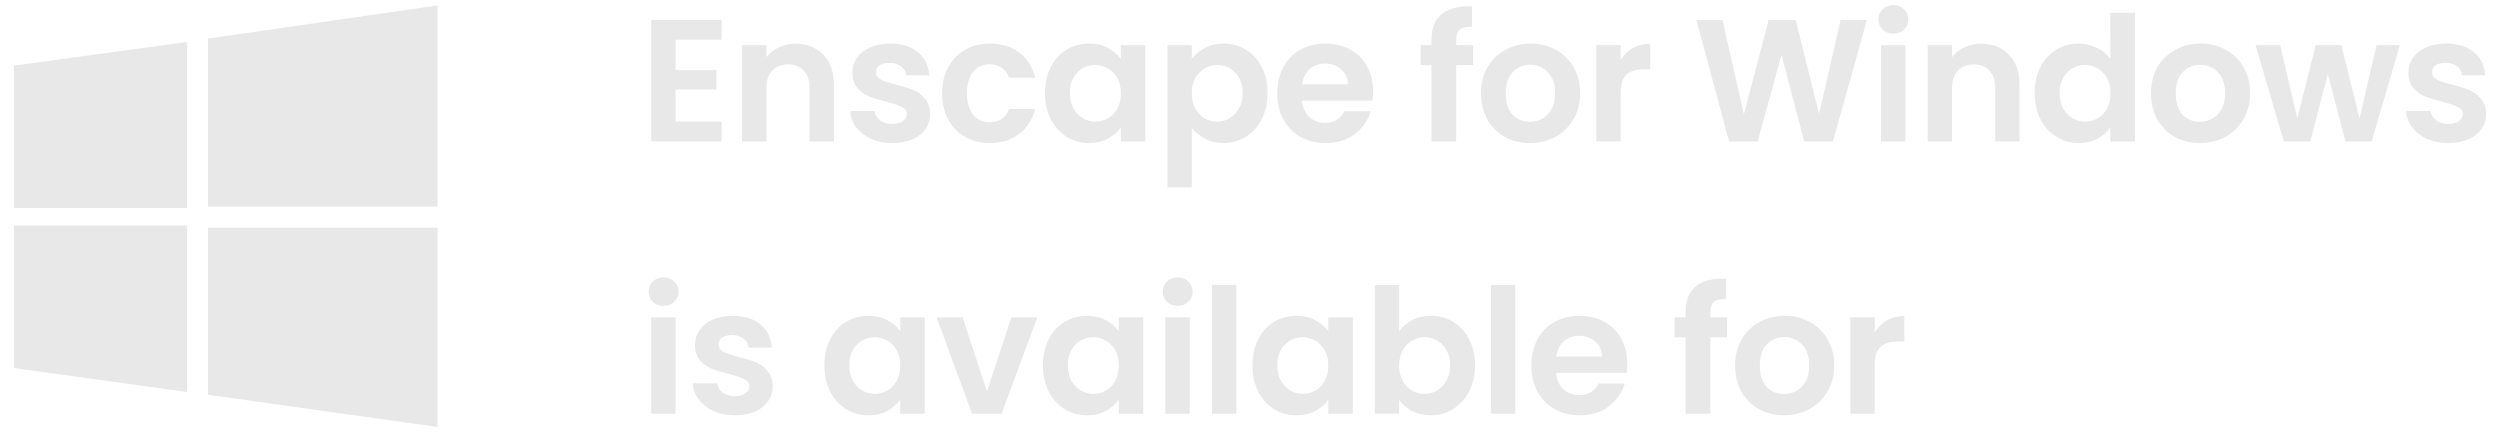
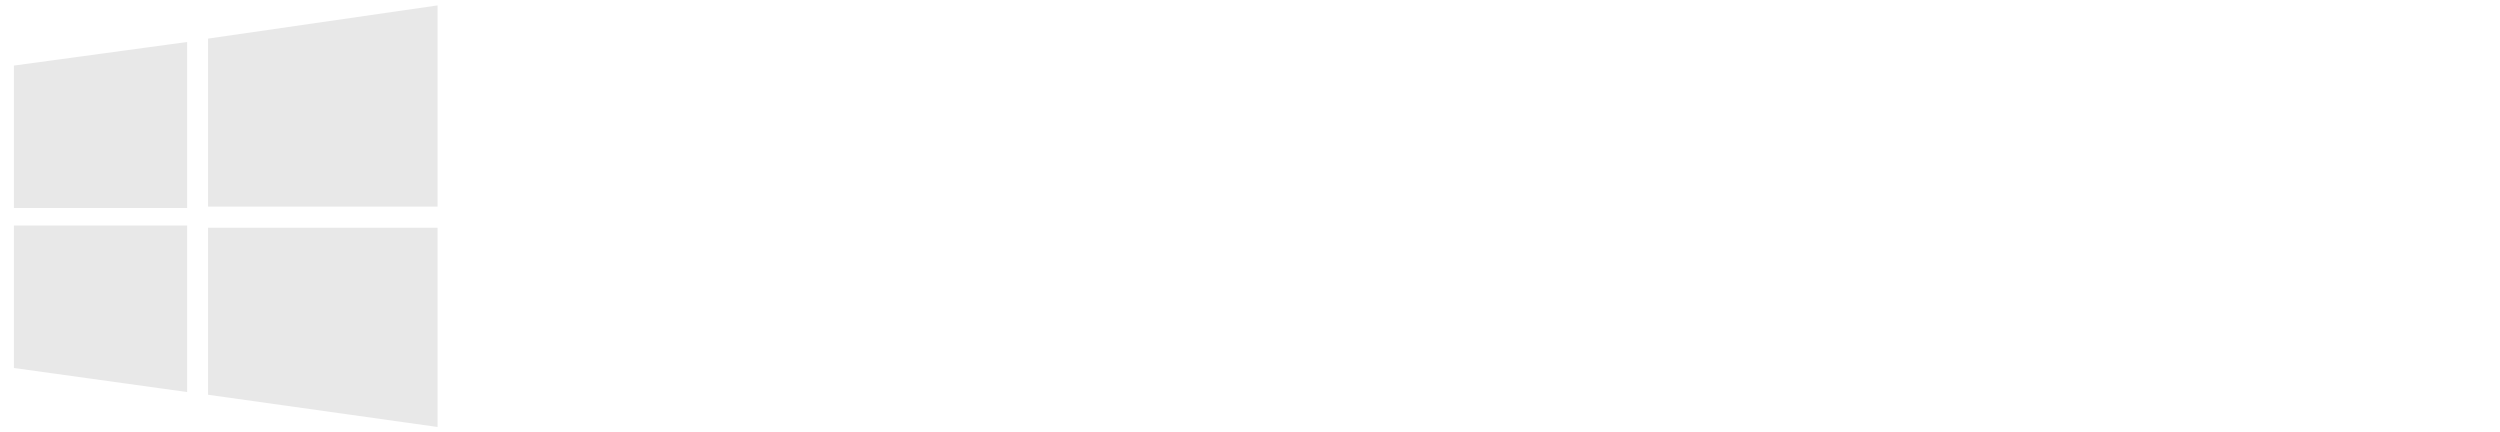
<svg xmlns="http://www.w3.org/2000/svg" version="1.1" id="Layer_1" x="0px" y="0px" width="162px" height="28px" viewBox="0 0 162 28" style="enable-background:new 0 0 162 28;" xml:space="preserve">
  <g>
    <g>
      <path style="fill:#E8E8E8;" d="M0.901,4.249l11.226-1.528v10.759H0.901V4.249z M13.48,2.502    l14.874-2.152v13.036H13.48V2.502z M0.901,14.615h11.226v10.79L0.901,23.846    V14.615z M13.48,14.758h14.874v12.911l-14.874-2.089V14.758z" />
    </g>
-     <path style="fill:#E8E8E8;" d="M43.778,2.574V4.546h2.648v1.251h-2.648v2.085h2.986v1.285   h-4.564V1.289h4.564v1.285H43.778z M51.547,2.833c0.744,0,1.345,0.237,1.803,0.71   c0.459,0.466,0.687,1.12,0.687,1.961v3.663h-1.578V5.719   c0-0.496-0.124-0.875-0.371-1.138c-0.248-0.271-0.586-0.406-1.014-0.406   c-0.436,0-0.781,0.135-1.037,0.406c-0.248,0.263-0.372,0.642-0.372,1.138v3.449   h-1.578V2.923h1.578v0.778c0.211-0.271,0.477-0.481,0.801-0.631   C50.795,2.912,51.155,2.833,51.547,2.833z M57.814,9.269   c-0.511,0-0.969-0.09-1.375-0.271c-0.406-0.188-0.728-0.44-0.969-0.755   c-0.232-0.316-0.361-0.665-0.383-1.048h1.59c0.03,0.24,0.146,0.44,0.349,0.597   c0.211,0.158,0.47,0.237,0.778,0.237c0.301,0,0.533-0.06,0.699-0.18   c0.173-0.12,0.259-0.274,0.259-0.462c0-0.203-0.105-0.353-0.316-0.451   c-0.203-0.105-0.529-0.218-0.98-0.338c-0.466-0.113-0.849-0.229-1.15-0.349   c-0.293-0.12-0.549-0.304-0.766-0.552c-0.211-0.248-0.316-0.582-0.316-1.003   c0-0.346,0.098-0.661,0.293-0.947c0.203-0.286,0.488-0.511,0.857-0.676   c0.375-0.165,0.815-0.248,1.318-0.248c0.744,0,1.338,0.188,1.781,0.564   c0.444,0.368,0.688,0.868,0.733,1.499h-1.51   c-0.023-0.248-0.127-0.443-0.316-0.586c-0.18-0.15-0.424-0.225-0.733-0.225   c-0.285,0-0.507,0.053-0.665,0.158c-0.15,0.105-0.225,0.252-0.225,0.44   c0,0.21,0.105,0.372,0.316,0.485c0.211,0.105,0.537,0.214,0.98,0.327   c0.451,0.113,0.823,0.229,1.116,0.349c0.293,0.12,0.545,0.308,0.755,0.564   c0.219,0.248,0.331,0.579,0.338,0.992c0,0.361-0.101,0.684-0.304,0.969   c-0.195,0.286-0.481,0.511-0.857,0.676C58.743,9.19,58.31,9.269,57.814,9.269z    M61.049,6.046c0-0.646,0.131-1.21,0.394-1.691   c0.264-0.488,0.628-0.864,1.094-1.127c0.466-0.271,1-0.406,1.601-0.406   c0.774,0,1.412,0.195,1.916,0.586c0.511,0.383,0.853,0.924,1.025,1.623h-1.701   c-0.09-0.271-0.244-0.481-0.463-0.631c-0.21-0.158-0.473-0.237-0.789-0.237   c-0.451,0-0.808,0.165-1.07,0.496c-0.263,0.323-0.395,0.785-0.395,1.386   c0,0.594,0.132,1.056,0.395,1.386c0.263,0.323,0.619,0.485,1.07,0.485   c0.639,0,1.057-0.286,1.252-0.857h1.701c-0.172,0.676-0.515,1.214-1.025,1.612   s-1.15,0.597-1.916,0.597c-0.601,0-1.135-0.132-1.601-0.394   c-0.466-0.271-0.83-0.646-1.094-1.127C61.18,7.259,61.049,6.692,61.049,6.046z    M67.716,6.023c0-0.631,0.123-1.191,0.371-1.679   c0.256-0.488,0.598-0.864,1.026-1.127c0.436-0.263,0.92-0.394,1.454-0.394   c0.467,0,0.872,0.094,1.217,0.282c0.354,0.188,0.635,0.425,0.846,0.71V2.923   h1.589v6.244h-1.589V8.255c-0.203,0.293-0.485,0.537-0.846,0.733   c-0.353,0.188-0.763,0.282-1.228,0.282c-0.526,0-1.007-0.135-1.443-0.406   c-0.428-0.271-0.77-0.65-1.026-1.138C67.84,7.229,67.716,6.662,67.716,6.023z    M72.631,6.046c0-0.383-0.075-0.71-0.225-0.981   c-0.15-0.278-0.353-0.488-0.609-0.631c-0.256-0.15-0.53-0.225-0.823-0.225   c-0.293,0-0.564,0.071-0.812,0.214c-0.248,0.143-0.451,0.353-0.609,0.631   c-0.15,0.271-0.225,0.594-0.225,0.969c0,0.376,0.075,0.706,0.225,0.992   c0.158,0.278,0.361,0.492,0.609,0.642c0.256,0.15,0.526,0.225,0.812,0.225   c0.293,0,0.567-0.071,0.823-0.214c0.256-0.15,0.459-0.361,0.609-0.631   C72.555,6.759,72.631,6.429,72.631,6.046z M77.227,3.825   c0.203-0.286,0.481-0.522,0.834-0.71c0.361-0.195,0.77-0.293,1.228-0.293   c0.534,0,1.014,0.132,1.443,0.394c0.436,0.263,0.778,0.639,1.026,1.127   c0.256,0.481,0.383,1.041,0.383,1.679c0,0.639-0.127,1.206-0.383,1.702   c-0.248,0.488-0.59,0.868-1.026,1.138c-0.428,0.271-0.909,0.406-1.443,0.406   c-0.458,0-0.863-0.094-1.217-0.282c-0.345-0.188-0.627-0.425-0.845-0.71v3.866   h-1.578V2.923h1.578V3.825z M80.529,6.023c0-0.376-0.078-0.699-0.236-0.969   c-0.15-0.278-0.353-0.488-0.609-0.631c-0.248-0.143-0.519-0.214-0.812-0.214   c-0.285,0-0.556,0.075-0.812,0.225c-0.248,0.143-0.451,0.353-0.609,0.631   c-0.15,0.278-0.225,0.605-0.225,0.981s0.075,0.703,0.225,0.981   c0.158,0.278,0.361,0.492,0.609,0.642c0.256,0.143,0.526,0.214,0.812,0.214   c0.293,0,0.564-0.075,0.812-0.225c0.256-0.15,0.459-0.364,0.609-0.642   C80.45,6.737,80.529,6.406,80.529,6.023z M88.979,5.91   c0,0.225-0.015,0.428-0.045,0.609h-4.564c0.037,0.451,0.195,0.804,0.473,1.06   s0.619,0.383,1.025,0.383c0.586,0,1.004-0.252,1.252-0.755h1.702   C88.641,7.808,88.296,8.304,87.784,8.694c-0.511,0.383-1.138,0.575-1.882,0.575   c-0.601,0-1.142-0.132-1.623-0.394c-0.473-0.271-0.846-0.65-1.116-1.138   C82.9,7.248,82.769,6.684,82.769,6.046c0-0.646,0.131-1.214,0.394-1.702   c0.264-0.488,0.631-0.864,1.105-1.127c0.473-0.263,1.018-0.394,1.635-0.394   c0.594,0,1.123,0.128,1.589,0.383c0.473,0.256,0.838,0.62,1.094,1.093   C88.848,4.764,88.979,5.302,88.979,5.91z M87.345,5.459   c-0.008-0.406-0.154-0.729-0.44-0.969c-0.285-0.248-0.634-0.372-1.048-0.372   c-0.391,0-0.721,0.12-0.992,0.361c-0.263,0.233-0.424,0.56-0.485,0.981H87.345z    M95.455,4.22H94.361v4.948h-1.601V4.22h-0.71V2.923h0.71V2.608   c0-0.766,0.219-1.33,0.654-1.691c0.436-0.361,1.094-0.53,1.973-0.507v1.33   c-0.383-0.008-0.65,0.056-0.801,0.192c-0.15,0.135-0.225,0.38-0.225,0.733   v0.259h1.094V4.22z M99.137,9.269c-0.601,0-1.142-0.132-1.623-0.394   c-0.481-0.271-0.861-0.65-1.138-1.138c-0.271-0.488-0.406-1.052-0.406-1.691   s0.138-1.202,0.417-1.691c0.285-0.488,0.672-0.864,1.161-1.127   c0.488-0.271,1.033-0.406,1.634-0.406c0.601,0,1.146,0.135,1.635,0.406   c0.488,0.263,0.871,0.639,1.15,1.127c0.285,0.488,0.428,1.052,0.428,1.691   s-0.147,1.202-0.44,1.691c-0.285,0.488-0.676,0.868-1.172,1.138   C100.295,9.138,99.746,9.269,99.137,9.269z M99.137,7.894   c0.285,0,0.553-0.068,0.801-0.203c0.255-0.143,0.458-0.353,0.609-0.631   c0.15-0.278,0.225-0.616,0.225-1.014c0-0.594-0.158-1.048-0.473-1.364   c-0.309-0.323-0.688-0.485-1.139-0.485c-0.451,0-0.83,0.162-1.138,0.485   c-0.301,0.316-0.451,0.77-0.451,1.364s0.146,1.052,0.439,1.375   C98.311,7.736,98.686,7.894,99.137,7.894z M105.018,3.893   c0.203-0.331,0.466-0.59,0.789-0.778c0.33-0.188,0.706-0.282,1.127-0.282   v1.657h-0.418c-0.496,0-0.871,0.116-1.127,0.349   c-0.248,0.233-0.371,0.639-0.371,1.217v3.111h-1.578V2.923h1.578V3.893z    M120.973,1.3l-2.198,7.867h-1.859l-1.477-5.602l-1.544,5.602l-1.849,0.011   l-2.119-7.879h1.691l1.386,6.109l1.601-6.109h1.758l1.51,6.075l1.398-6.075   H120.973z M122.691,2.18c-0.278,0-0.512-0.086-0.699-0.259   c-0.18-0.18-0.271-0.402-0.271-0.665s0.09-0.481,0.271-0.654   C122.18,0.421,122.413,0.331,122.691,0.331c0.277,0,0.507,0.09,0.687,0.271   c0.188,0.173,0.282,0.391,0.282,0.654s-0.094,0.485-0.282,0.665   C123.198,2.093,122.969,2.18,122.691,2.18z M123.468,2.923v6.244h-1.578V2.923   H123.468z M128.375,2.833c0.744,0,1.346,0.237,1.803,0.71   c0.459,0.466,0.688,1.12,0.688,1.961v3.663h-1.578V5.719   c0-0.496-0.124-0.875-0.372-1.138c-0.248-0.271-0.586-0.406-1.014-0.406   c-0.435,0-0.781,0.135-1.037,0.406c-0.248,0.263-0.371,0.642-0.371,1.138v3.449   h-1.578V2.923h1.578v0.778c0.21-0.271,0.477-0.481,0.8-0.631   C127.624,2.912,127.985,2.833,128.375,2.833z M131.848,6.023   c0-0.631,0.123-1.191,0.371-1.679c0.256-0.488,0.602-0.864,1.037-1.127   c0.436-0.263,0.92-0.394,1.454-0.394c0.406,0,0.793,0.09,1.16,0.271   c0.369,0.173,0.662,0.406,0.879,0.699V0.827h1.601v8.341h-1.601V8.243   c-0.195,0.308-0.469,0.556-0.822,0.744c-0.354,0.188-0.763,0.282-1.229,0.282   c-0.525,0-1.007-0.135-1.443-0.406c-0.435-0.271-0.781-0.65-1.037-1.138   C131.972,7.229,131.848,6.662,131.848,6.023z M136.763,6.046   c0-0.383-0.076-0.71-0.225-0.981c-0.151-0.278-0.354-0.488-0.609-0.631   c-0.256-0.15-0.53-0.225-0.823-0.225c-0.293,0-0.564,0.071-0.812,0.214   c-0.248,0.143-0.451,0.353-0.609,0.631c-0.15,0.271-0.225,0.594-0.225,0.969   c0,0.376,0.076,0.706,0.225,0.992c0.158,0.278,0.361,0.492,0.609,0.642   c0.256,0.15,0.526,0.225,0.812,0.225c0.293,0,0.567-0.071,0.823-0.214   c0.255-0.15,0.458-0.361,0.609-0.631C136.687,6.759,136.763,6.429,136.763,6.046z    M142.553,9.269c-0.602,0-1.143-0.132-1.623-0.394   c-0.481-0.271-0.861-0.65-1.139-1.138c-0.271-0.488-0.406-1.052-0.406-1.691   s0.139-1.202,0.418-1.691c0.285-0.488,0.672-0.864,1.16-1.127   c0.489-0.271,1.033-0.406,1.635-0.406c0.601,0,1.146,0.135,1.634,0.406   c0.489,0.263,0.872,0.639,1.15,1.127c0.286,0.488,0.428,1.052,0.428,1.691   s-0.146,1.202-0.439,1.691c-0.286,0.488-0.676,0.868-1.172,1.138   C143.71,9.138,143.162,9.269,142.553,9.269z M142.553,7.894   c0.285,0,0.552-0.068,0.8-0.203c0.256-0.143,0.459-0.353,0.609-0.631   c0.151-0.278,0.225-0.616,0.225-1.014c0-0.594-0.158-1.048-0.473-1.364   c-0.308-0.323-0.687-0.485-1.138-0.485c-0.451,0-0.83,0.162-1.139,0.485   c-0.3,0.316-0.451,0.77-0.451,1.364s0.147,1.052,0.44,1.375   C141.726,7.736,142.102,7.894,142.553,7.894z M155.511,2.923l-1.826,6.244h-1.701   l-1.139-4.362l-1.138,4.362h-1.713l-1.838-6.244h1.601l1.105,4.757l1.195-4.757   h1.668l1.172,4.745l1.105-4.745H155.511z M158.642,9.269   c-0.511,0-0.969-0.09-1.375-0.271c-0.406-0.188-0.728-0.44-0.969-0.755   c-0.232-0.316-0.361-0.665-0.383-1.048h1.59   c0.029,0.24,0.146,0.44,0.349,0.597c0.211,0.158,0.469,0.237,0.778,0.237   c0.3,0,0.533-0.06,0.699-0.18c0.173-0.12,0.259-0.274,0.259-0.462   c0-0.203-0.105-0.353-0.316-0.451c-0.203-0.105-0.529-0.218-0.98-0.338   c-0.467-0.113-0.85-0.229-1.15-0.349c-0.293-0.12-0.549-0.304-0.766-0.552   c-0.211-0.248-0.316-0.582-0.316-1.003c0-0.346,0.097-0.661,0.293-0.947   c0.203-0.286,0.488-0.511,0.857-0.676c0.375-0.165,0.815-0.248,1.318-0.248   c0.744,0,1.338,0.188,1.781,0.564c0.444,0.368,0.688,0.868,0.733,1.499h-1.51   c-0.023-0.248-0.128-0.443-0.316-0.586c-0.18-0.15-0.424-0.225-0.733-0.225   c-0.285,0-0.507,0.053-0.665,0.158c-0.151,0.105-0.225,0.252-0.225,0.44   c0,0.21,0.105,0.372,0.316,0.485c0.21,0.105,0.537,0.214,0.98,0.327   c0.451,0.113,0.823,0.229,1.116,0.349c0.293,0.12,0.545,0.308,0.755,0.564   c0.219,0.248,0.331,0.579,0.338,0.992c0,0.361-0.101,0.684-0.304,0.969   c-0.196,0.286-0.481,0.511-0.857,0.676   C159.57,9.19,159.138,9.269,158.642,9.269z M43,19.822   c-0.277,0-0.511-0.086-0.699-0.259c-0.18-0.18-0.271-0.402-0.271-0.665   s0.09-0.481,0.271-0.654c0.188-0.18,0.421-0.271,0.699-0.271   c0.278,0,0.508,0.09,0.688,0.271c0.187,0.173,0.281,0.391,0.281,0.654   s-0.094,0.485-0.281,0.665C43.508,19.735,43.278,19.822,43,19.822z    M43.778,20.566v6.244h-1.578v-6.244H43.778z M47.613,26.911   c-0.511,0-0.969-0.09-1.375-0.271c-0.406-0.188-0.728-0.44-0.969-0.755   c-0.232-0.316-0.361-0.665-0.383-1.048h1.59   c0.03,0.24,0.146,0.44,0.349,0.597c0.211,0.158,0.47,0.237,0.778,0.237   c0.301,0,0.533-0.06,0.699-0.18c0.172-0.12,0.259-0.274,0.259-0.462   c0-0.203-0.105-0.353-0.316-0.451c-0.203-0.105-0.529-0.218-0.98-0.338   c-0.466-0.113-0.849-0.229-1.15-0.349c-0.293-0.12-0.549-0.304-0.766-0.552   c-0.211-0.248-0.316-0.582-0.316-1.003c0-0.346,0.098-0.661,0.293-0.947   c0.203-0.286,0.488-0.511,0.857-0.676c0.375-0.165,0.815-0.248,1.318-0.248   c0.744,0,1.338,0.188,1.781,0.564c0.444,0.368,0.688,0.868,0.733,1.499h-1.51   c-0.023-0.248-0.127-0.443-0.316-0.586c-0.18-0.15-0.424-0.225-0.733-0.225   c-0.285,0-0.507,0.053-0.664,0.158c-0.15,0.105-0.225,0.252-0.225,0.44   c0,0.21,0.105,0.372,0.316,0.485c0.211,0.105,0.537,0.214,0.98,0.327   c0.451,0.113,0.823,0.229,1.116,0.349c0.293,0.12,0.545,0.308,0.755,0.564   c0.219,0.248,0.331,0.579,0.338,0.992c0,0.361-0.101,0.684-0.304,0.969   c-0.195,0.286-0.481,0.511-0.857,0.676C48.541,26.832,48.109,26.911,47.613,26.911z    M53.42,23.665c0-0.631,0.124-1.191,0.372-1.679   c0.255-0.488,0.597-0.864,1.025-1.127c0.436-0.263,0.92-0.394,1.455-0.394   c0.466,0,0.871,0.094,1.217,0.282c0.353,0.188,0.635,0.425,0.845,0.71v-0.89   h1.59v6.244h-1.59v-0.913c-0.203,0.293-0.484,0.537-0.845,0.733   c-0.354,0.188-0.763,0.282-1.229,0.282c-0.525,0-1.007-0.135-1.443-0.406   c-0.428-0.271-0.77-0.65-1.025-1.138C53.545,24.871,53.42,24.304,53.42,23.665   z M58.335,23.688c0-0.383-0.074-0.71-0.225-0.981   c-0.15-0.278-0.353-0.488-0.609-0.631c-0.255-0.15-0.529-0.225-0.822-0.225   c-0.293,0-0.564,0.071-0.812,0.214c-0.248,0.143-0.451,0.353-0.609,0.631   c-0.151,0.271-0.225,0.594-0.225,0.969c0,0.376,0.074,0.706,0.225,0.992   c0.158,0.278,0.361,0.492,0.609,0.642c0.255,0.15,0.525,0.225,0.812,0.225   c0.293,0,0.567-0.071,0.822-0.214c0.256-0.15,0.459-0.361,0.609-0.631   C58.26,24.401,58.335,24.071,58.335,23.688z M63.957,25.356l1.578-4.79h1.679   l-2.31,6.244h-1.916l-2.299-6.244h1.691L63.957,25.356z M67.582,23.665   c0-0.631,0.123-1.191,0.371-1.679c0.256-0.488,0.598-0.864,1.026-1.127   c0.435-0.263,0.92-0.394,1.454-0.394c0.466,0,0.871,0.094,1.217,0.282   c0.353,0.188,0.635,0.425,0.846,0.71v-0.89h1.589v6.244h-1.589v-0.913   c-0.203,0.293-0.485,0.537-0.846,0.733c-0.353,0.188-0.763,0.282-1.228,0.282   c-0.526,0-1.008-0.135-1.443-0.406c-0.428-0.271-0.77-0.65-1.026-1.138   C67.706,24.871,67.582,24.304,67.582,23.665z M72.497,23.688   c0-0.383-0.075-0.71-0.225-0.981c-0.151-0.278-0.354-0.488-0.609-0.631   c-0.256-0.15-0.53-0.225-0.823-0.225c-0.293,0-0.564,0.071-0.812,0.214   c-0.248,0.143-0.451,0.353-0.609,0.631c-0.15,0.271-0.225,0.594-0.225,0.969   c0,0.376,0.075,0.706,0.225,0.992c0.158,0.278,0.361,0.492,0.609,0.642   c0.256,0.15,0.526,0.225,0.812,0.225c0.293,0,0.567-0.071,0.823-0.214   c0.255-0.15,0.458-0.361,0.609-0.631C72.421,24.401,72.497,24.071,72.497,23.688z    M76.314,19.822c-0.278,0-0.511-0.086-0.699-0.259   c-0.18-0.18-0.271-0.402-0.271-0.665s0.09-0.481,0.271-0.654   c0.188-0.18,0.42-0.271,0.699-0.271s0.507,0.09,0.687,0.271   c0.188,0.173,0.282,0.391,0.282,0.654s-0.094,0.485-0.282,0.665   C76.821,19.735,76.592,19.822,76.314,19.822z M77.091,20.566v6.244h-1.578v-6.244   H77.091z M80.116,18.469v8.341h-1.578v-8.341H80.116z M81.157,23.665   c0-0.631,0.124-1.191,0.371-1.679c0.256-0.488,0.598-0.864,1.026-1.127   c0.435-0.263,0.92-0.394,1.454-0.394c0.467,0,0.872,0.094,1.217,0.282   c0.354,0.188,0.635,0.425,0.846,0.71v-0.89h1.589v6.244h-1.589v-0.913   c-0.203,0.293-0.485,0.537-0.846,0.733c-0.353,0.188-0.763,0.282-1.228,0.282   c-0.526,0-1.008-0.135-1.443-0.406c-0.428-0.271-0.77-0.65-1.026-1.138   C81.28,24.871,81.157,24.304,81.157,23.665z M86.071,23.688   c0-0.383-0.075-0.71-0.225-0.981c-0.151-0.278-0.354-0.488-0.609-0.631   c-0.256-0.15-0.53-0.225-0.823-0.225c-0.293,0-0.564,0.071-0.812,0.214   c-0.248,0.143-0.451,0.353-0.609,0.631c-0.15,0.271-0.225,0.594-0.225,0.969   c0,0.376,0.075,0.706,0.225,0.992c0.158,0.278,0.361,0.492,0.609,0.642   c0.256,0.15,0.526,0.225,0.812,0.225c0.293,0,0.567-0.071,0.823-0.214   c0.255-0.15,0.458-0.361,0.609-0.631C85.996,24.401,86.071,24.071,86.071,23.688   z M90.667,21.478c0.203-0.301,0.48-0.545,0.834-0.733   c0.361-0.188,0.77-0.282,1.228-0.282c0.534,0,1.014,0.132,1.443,0.394   c0.436,0.263,0.778,0.639,1.026,1.127c0.255,0.481,0.383,1.041,0.383,1.679   c0,0.639-0.128,1.206-0.383,1.702c-0.248,0.488-0.59,0.868-1.026,1.138   c-0.428,0.271-0.909,0.406-1.443,0.406c-0.466,0-0.875-0.09-1.228-0.271   c-0.346-0.188-0.624-0.428-0.834-0.721v0.89h-1.578v-8.341h1.578V21.478z    M93.969,23.665c0-0.376-0.078-0.699-0.236-0.969   c-0.151-0.278-0.354-0.488-0.609-0.631c-0.248-0.143-0.518-0.214-0.812-0.214   c-0.286,0-0.557,0.075-0.812,0.225c-0.248,0.143-0.451,0.353-0.609,0.631   c-0.151,0.278-0.225,0.605-0.225,0.981s0.074,0.703,0.225,0.981   c0.158,0.278,0.361,0.492,0.609,0.642c0.255,0.143,0.525,0.214,0.812,0.214   c0.293,0,0.564-0.075,0.812-0.225c0.255-0.15,0.458-0.364,0.609-0.642   C93.89,24.379,93.969,24.048,93.969,23.665z M98.193,18.469v8.341h-1.578v-8.341   H98.193z M105.444,23.552c0,0.225-0.015,0.428-0.045,0.609h-4.565   c0.038,0.451,0.196,0.804,0.473,1.06c0.278,0.256,0.62,0.383,1.026,0.383   c0.586,0,1.003-0.252,1.251-0.755h1.702c-0.18,0.601-0.526,1.097-1.037,1.488   c-0.511,0.383-1.139,0.575-1.883,0.575c-0.601,0-1.142-0.132-1.623-0.395   c-0.473-0.271-0.845-0.65-1.115-1.138c-0.263-0.488-0.395-1.052-0.395-1.691   c0-0.646,0.132-1.214,0.395-1.702c0.263-0.488,0.631-0.864,1.105-1.127   c0.473-0.263,1.018-0.394,1.634-0.394c0.594,0,1.124,0.128,1.59,0.383   c0.473,0.256,0.838,0.62,1.093,1.093C105.313,22.406,105.444,22.944,105.444,23.552z    M103.809,23.102c-0.007-0.406-0.154-0.729-0.439-0.969   c-0.285-0.248-0.635-0.372-1.049-0.372c-0.39,0-0.721,0.12-0.992,0.361   c-0.263,0.233-0.424,0.56-0.484,0.981H103.809z M111.919,21.862h-1.093v4.948   h-1.601v-4.948h-0.711v-1.296h0.711v-0.316c0-0.766,0.218-1.33,0.654-1.691   c0.435-0.361,1.093-0.53,1.972-0.507v1.33   c-0.383-0.008-0.65,0.056-0.8,0.192c-0.151,0.135-0.225,0.38-0.225,0.733   v0.259h1.093V21.862z M115.602,26.911c-0.602,0-1.143-0.132-1.623-0.395   c-0.481-0.271-0.861-0.65-1.139-1.138c-0.271-0.488-0.406-1.052-0.406-1.691   s0.139-1.202,0.418-1.691c0.285-0.488,0.672-0.864,1.16-1.127   c0.488-0.271,1.033-0.406,1.635-0.406c0.601,0,1.146,0.135,1.634,0.406   c0.488,0.263,0.871,0.639,1.15,1.127c0.285,0.488,0.428,1.052,0.428,1.691   s-0.146,1.202-0.439,1.691c-0.286,0.488-0.676,0.868-1.172,1.138   C116.759,26.78,116.211,26.911,115.602,26.911z M115.602,25.536   c0.285,0,0.552-0.068,0.8-0.203c0.256-0.143,0.459-0.353,0.609-0.631   c0.15-0.278,0.225-0.616,0.225-1.014c0-0.594-0.158-1.048-0.473-1.364   c-0.308-0.323-0.687-0.485-1.138-0.485c-0.451,0-0.831,0.162-1.139,0.485   c-0.301,0.316-0.451,0.77-0.451,1.364s0.147,1.052,0.44,1.375   C114.775,25.378,115.151,25.536,115.602,25.536z M121.482,21.535   c0.203-0.331,0.466-0.59,0.789-0.778c0.33-0.188,0.707-0.282,1.127-0.282   v1.657h-0.417c-0.496,0-0.872,0.116-1.127,0.349   c-0.248,0.233-0.372,0.639-0.372,1.217v3.111h-1.578v-6.244h1.578V21.535z" />
  </g>
</svg>